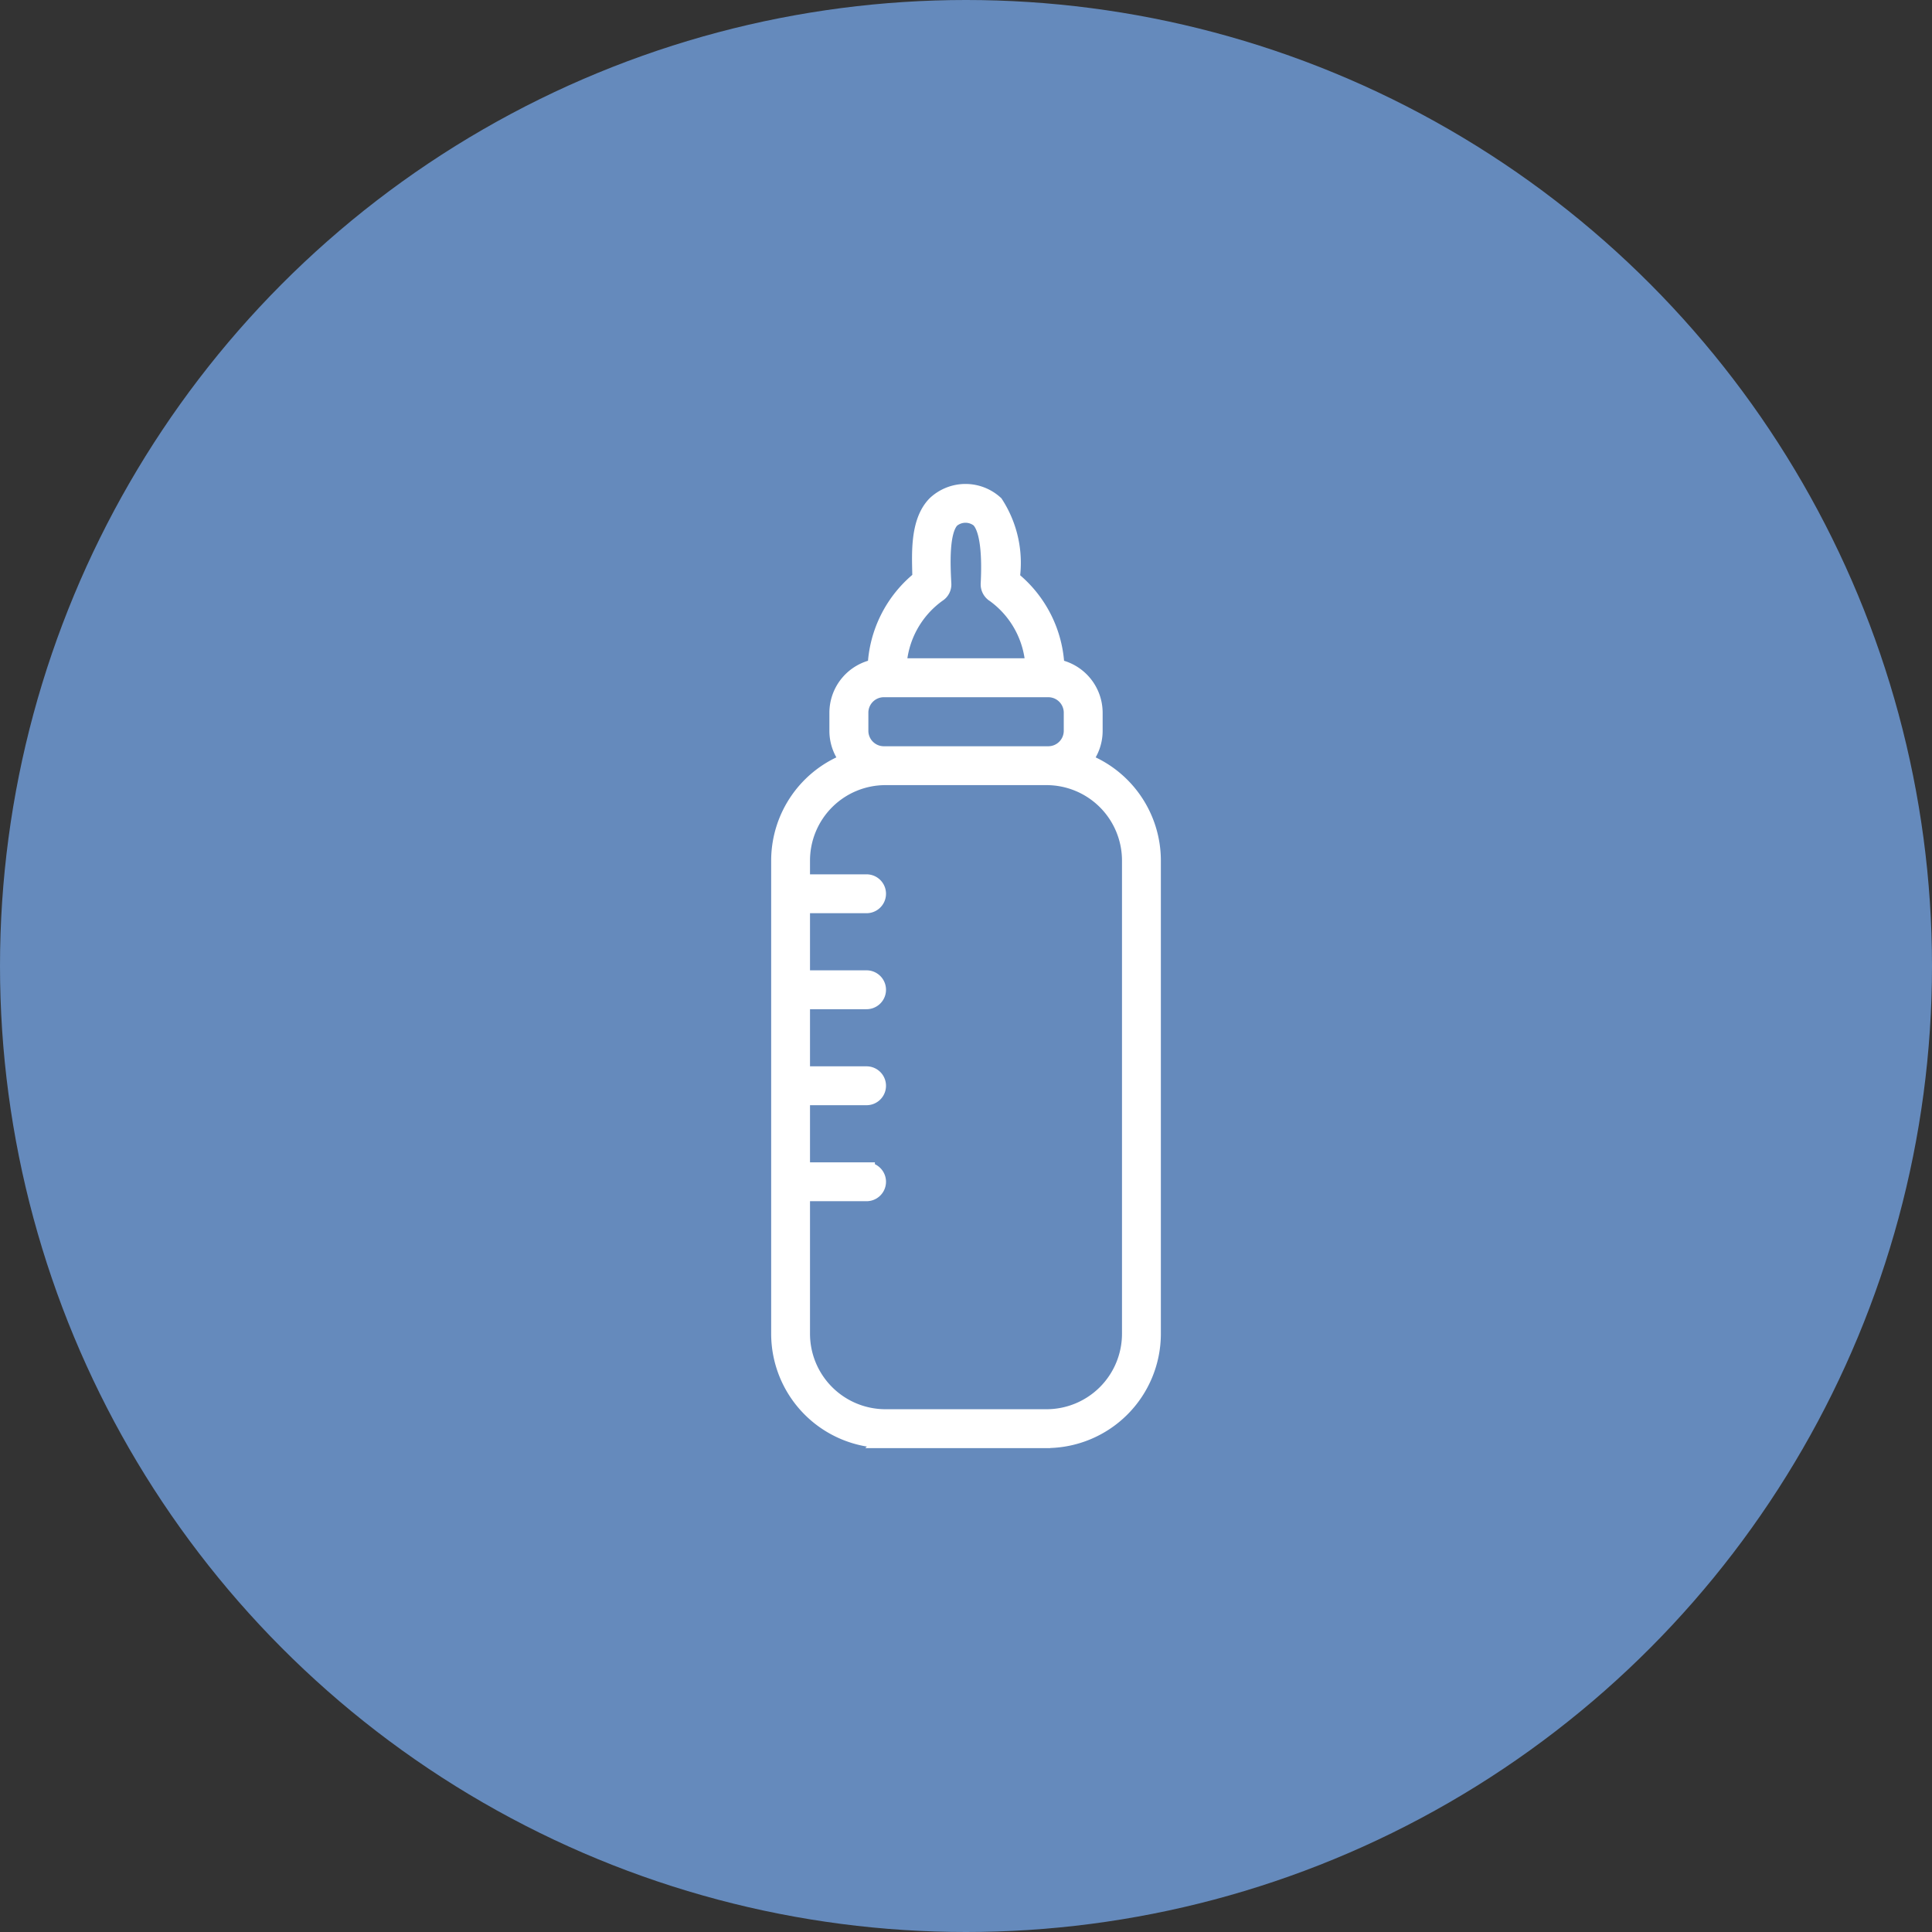
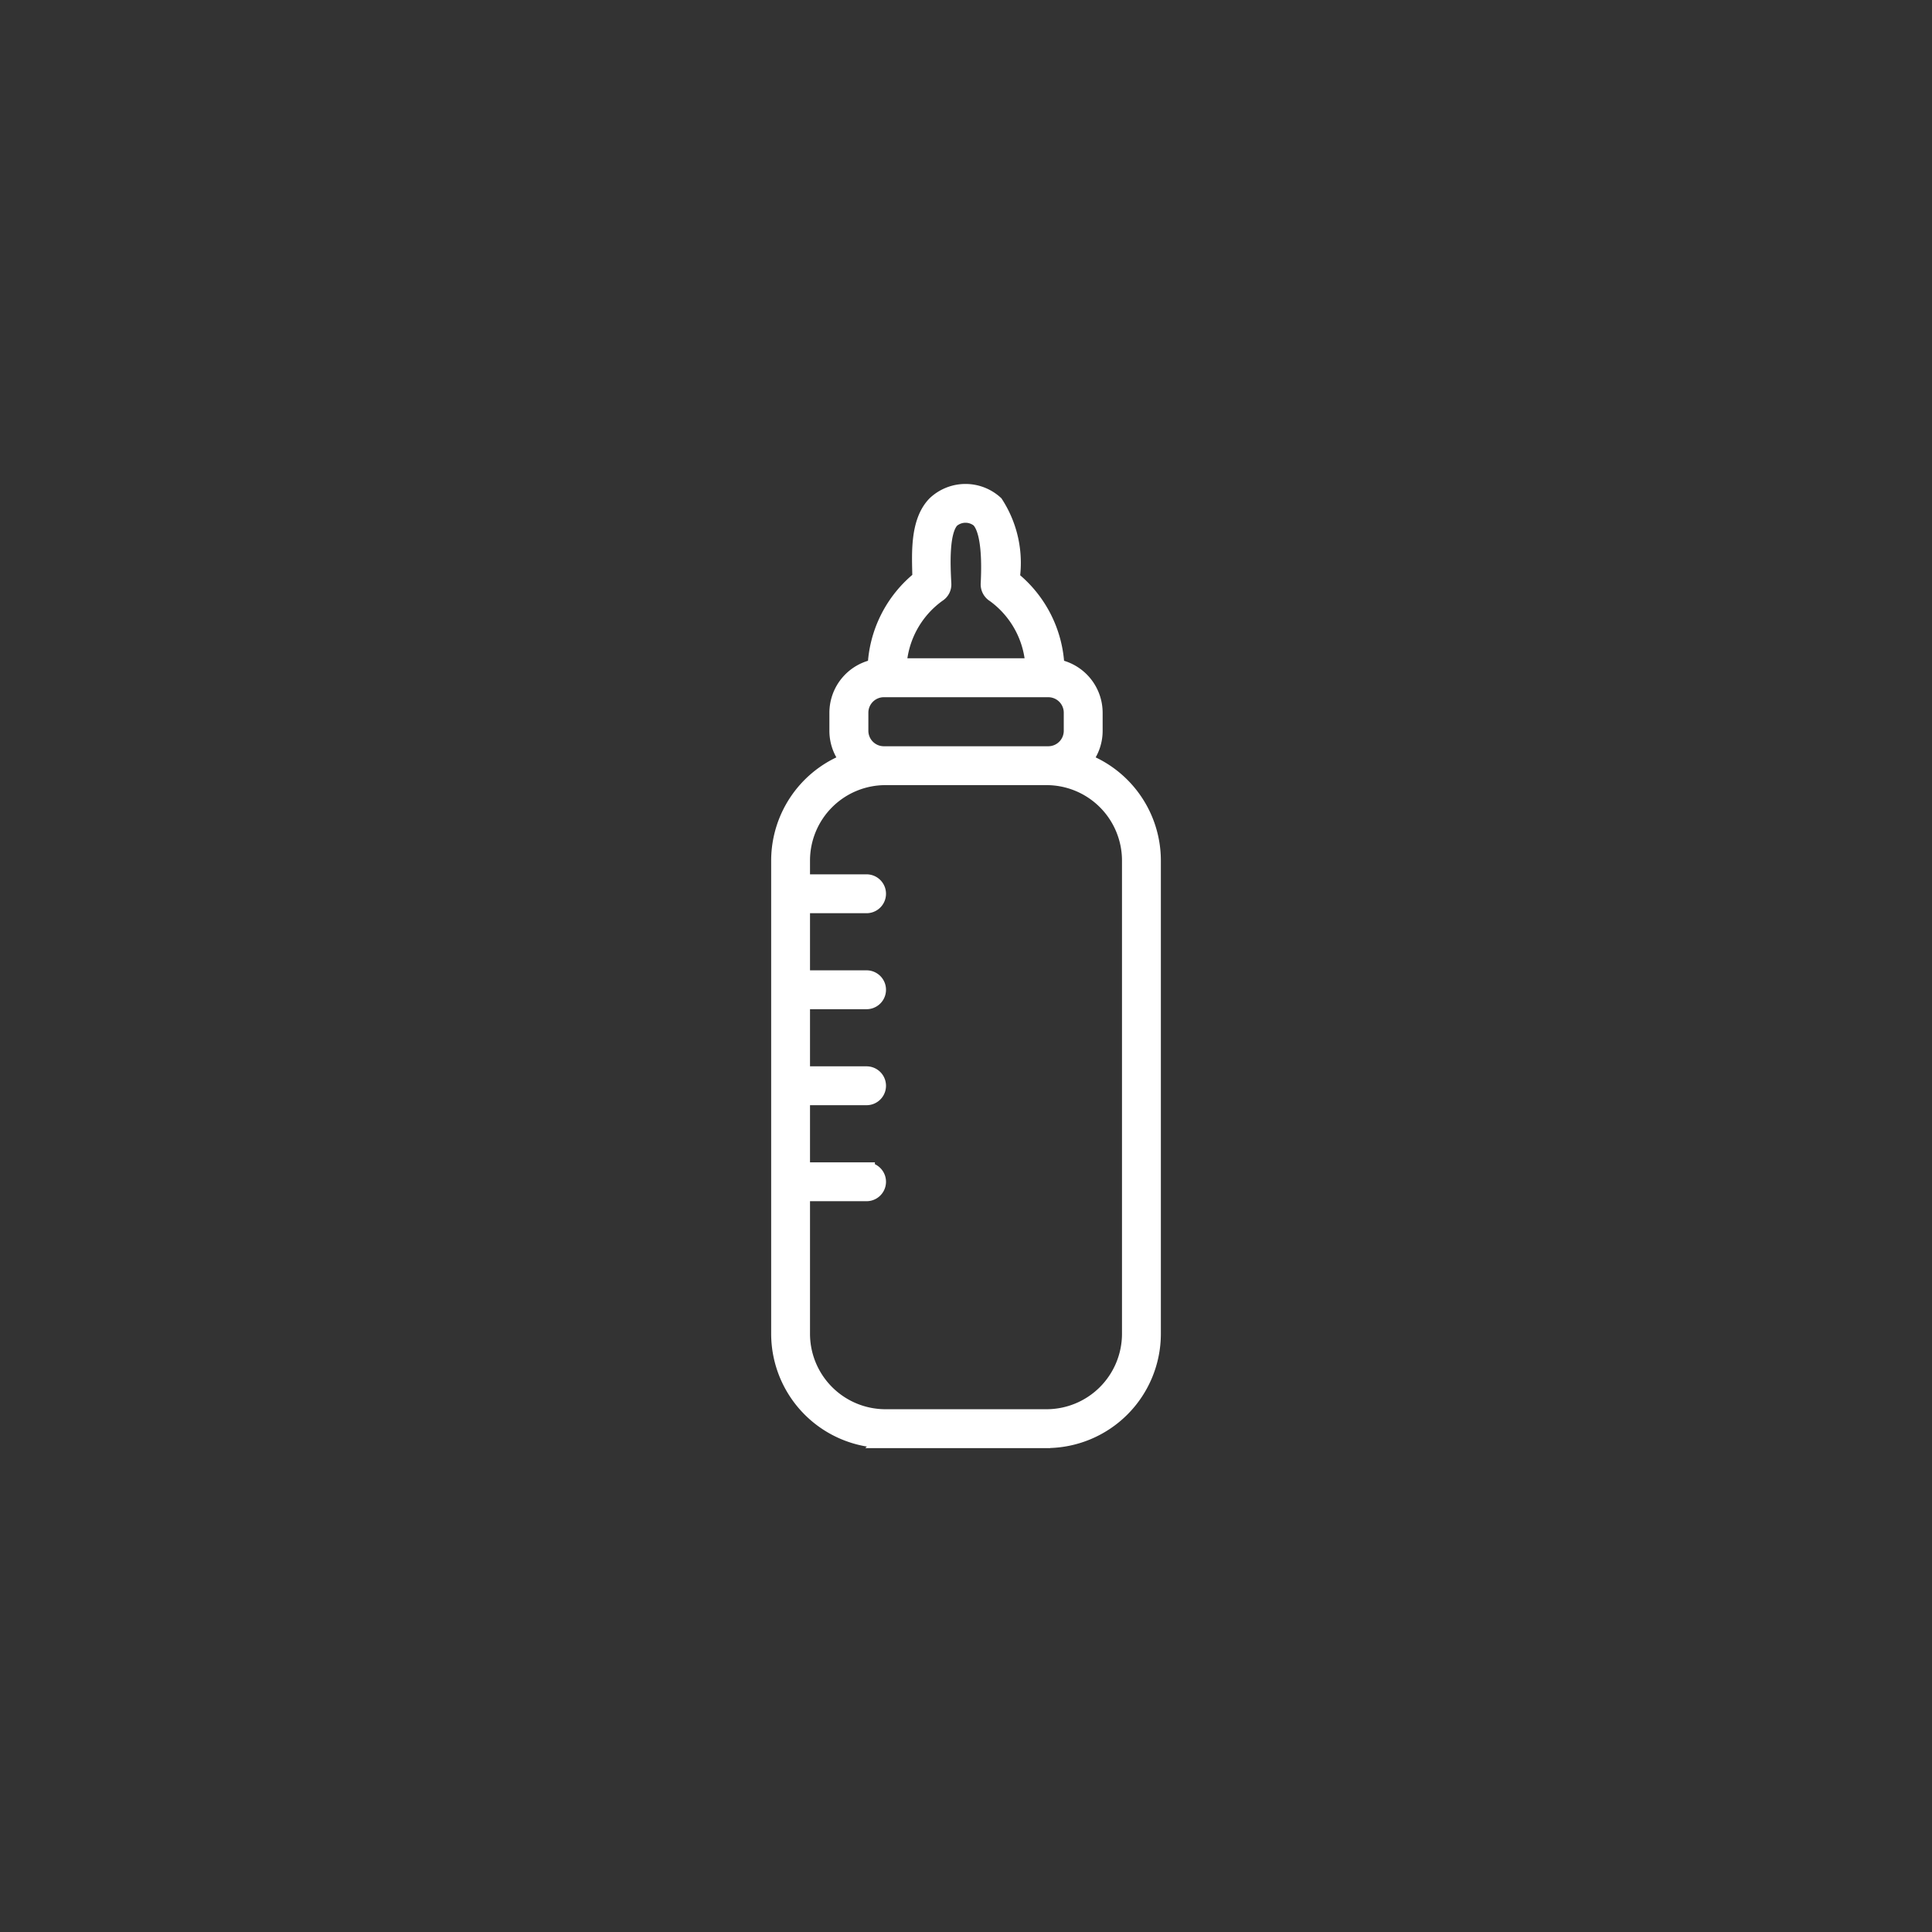
<svg xmlns="http://www.w3.org/2000/svg" width="58" height="58" viewBox="0 0 58 58">
  <rect x="0" y="0" width="58" height="58" fill="#333333" stroke="none" />
  <g id="icon01" transform="translate(-610.687 -2354)">
    <g id="グループ_290" data-name="グループ 290">
-       <circle id="楕円形_31" data-name="楕円形 31" cx="29" cy="29" r="29" transform="translate(610.687 2354)" fill="#658abc" />
      <g id="グループ_1690" data-name="グループ 1690" transform="translate(-523.68 886.043)">
        <g id="グループ_1664" data-name="グループ 1664" transform="translate(1157.768 1482.734)">
-           <path id="パス_191283" data-name="パス 191283" d="M1168.3,1493.791a2.516,2.516,0,0,0-2.514-2.513h-4.838a2.516,2.516,0,0,0-2.514,2.513v.665h1.948a.333.333,0,1,1,0,.667h-1.948v2.215h1.948a.333.333,0,1,1,0,.667h-1.948v2.215h1.948a.333.333,0,1,1,0,.667h-1.948v2.215h1.948a.333.333,0,1,1,0,.667h-1.948V1508a2.517,2.517,0,0,0,2.514,2.514h4.838A2.517,2.517,0,0,0,1168.3,1508v-14.209Zm-2.462-3.18a.715.715,0,0,0,.714-.714v-.544a.715.715,0,0,0-.714-.714H1160.9a.715.715,0,0,0-.714.714v.544a.715.715,0,0,0,.714.714Zm-1.623-4.821a.344.344,0,0,1-.157-.307c.025-.491.053-1.586-.294-1.936a.656.656,0,0,0-.836.01c-.33.338-.281,1.356-.251,1.931a.334.334,0,0,1-.158.3,2.852,2.852,0,0,0-1.187,2.182h4.069a2.851,2.851,0,0,0-1.187-2.182Zm1.571,25.391h-4.838a3.184,3.184,0,0,1-3.18-3.18v-14.209a3.185,3.185,0,0,1,2.09-2.987,1.374,1.374,0,0,1-.342-.907v-.544a1.382,1.382,0,0,1,1.147-1.359,3.567,3.567,0,0,1,1.344-2.662c-.007-.647-.1-1.685.445-2.24a1.315,1.315,0,0,1,1.786-.013,3.258,3.258,0,0,1,.49,2.253,3.567,3.567,0,0,1,1.345,2.662,1.382,1.382,0,0,1,1.146,1.359v.544a1.374,1.374,0,0,1-.342.907,3.186,3.186,0,0,1,2.09,2.987V1508a3.184,3.184,0,0,1-3.18,3.18Z" transform="translate(-1157.768 -1482.735)" fill="#fff" stroke="#fff" stroke-width="0.5" />
+           <path id="パス_191283" data-name="パス 191283" d="M1168.3,1493.791a2.516,2.516,0,0,0-2.514-2.513h-4.838a2.516,2.516,0,0,0-2.514,2.513v.665h1.948a.333.333,0,1,1,0,.667h-1.948v2.215h1.948a.333.333,0,1,1,0,.667h-1.948v2.215h1.948a.333.333,0,1,1,0,.667h-1.948v2.215h1.948a.333.333,0,1,1,0,.667h-1.948V1508a2.517,2.517,0,0,0,2.514,2.514h4.838A2.517,2.517,0,0,0,1168.3,1508Zm-2.462-3.18a.715.715,0,0,0,.714-.714v-.544a.715.715,0,0,0-.714-.714H1160.9a.715.715,0,0,0-.714.714v.544a.715.715,0,0,0,.714.714Zm-1.623-4.821a.344.344,0,0,1-.157-.307c.025-.491.053-1.586-.294-1.936a.656.656,0,0,0-.836.01c-.33.338-.281,1.356-.251,1.931a.334.334,0,0,1-.158.3,2.852,2.852,0,0,0-1.187,2.182h4.069a2.851,2.851,0,0,0-1.187-2.182Zm1.571,25.391h-4.838a3.184,3.184,0,0,1-3.18-3.18v-14.209a3.185,3.185,0,0,1,2.09-2.987,1.374,1.374,0,0,1-.342-.907v-.544a1.382,1.382,0,0,1,1.147-1.359,3.567,3.567,0,0,1,1.344-2.662c-.007-.647-.1-1.685.445-2.24a1.315,1.315,0,0,1,1.786-.013,3.258,3.258,0,0,1,.49,2.253,3.567,3.567,0,0,1,1.345,2.662,1.382,1.382,0,0,1,1.146,1.359v.544a1.374,1.374,0,0,1-.342.907,3.186,3.186,0,0,1,2.09,2.987V1508a3.184,3.184,0,0,1-3.18,3.18Z" transform="translate(-1157.768 -1482.735)" fill="#fff" stroke="#fff" stroke-width="0.5" />
        </g>
      </g>
    </g>
  </g>
</svg>